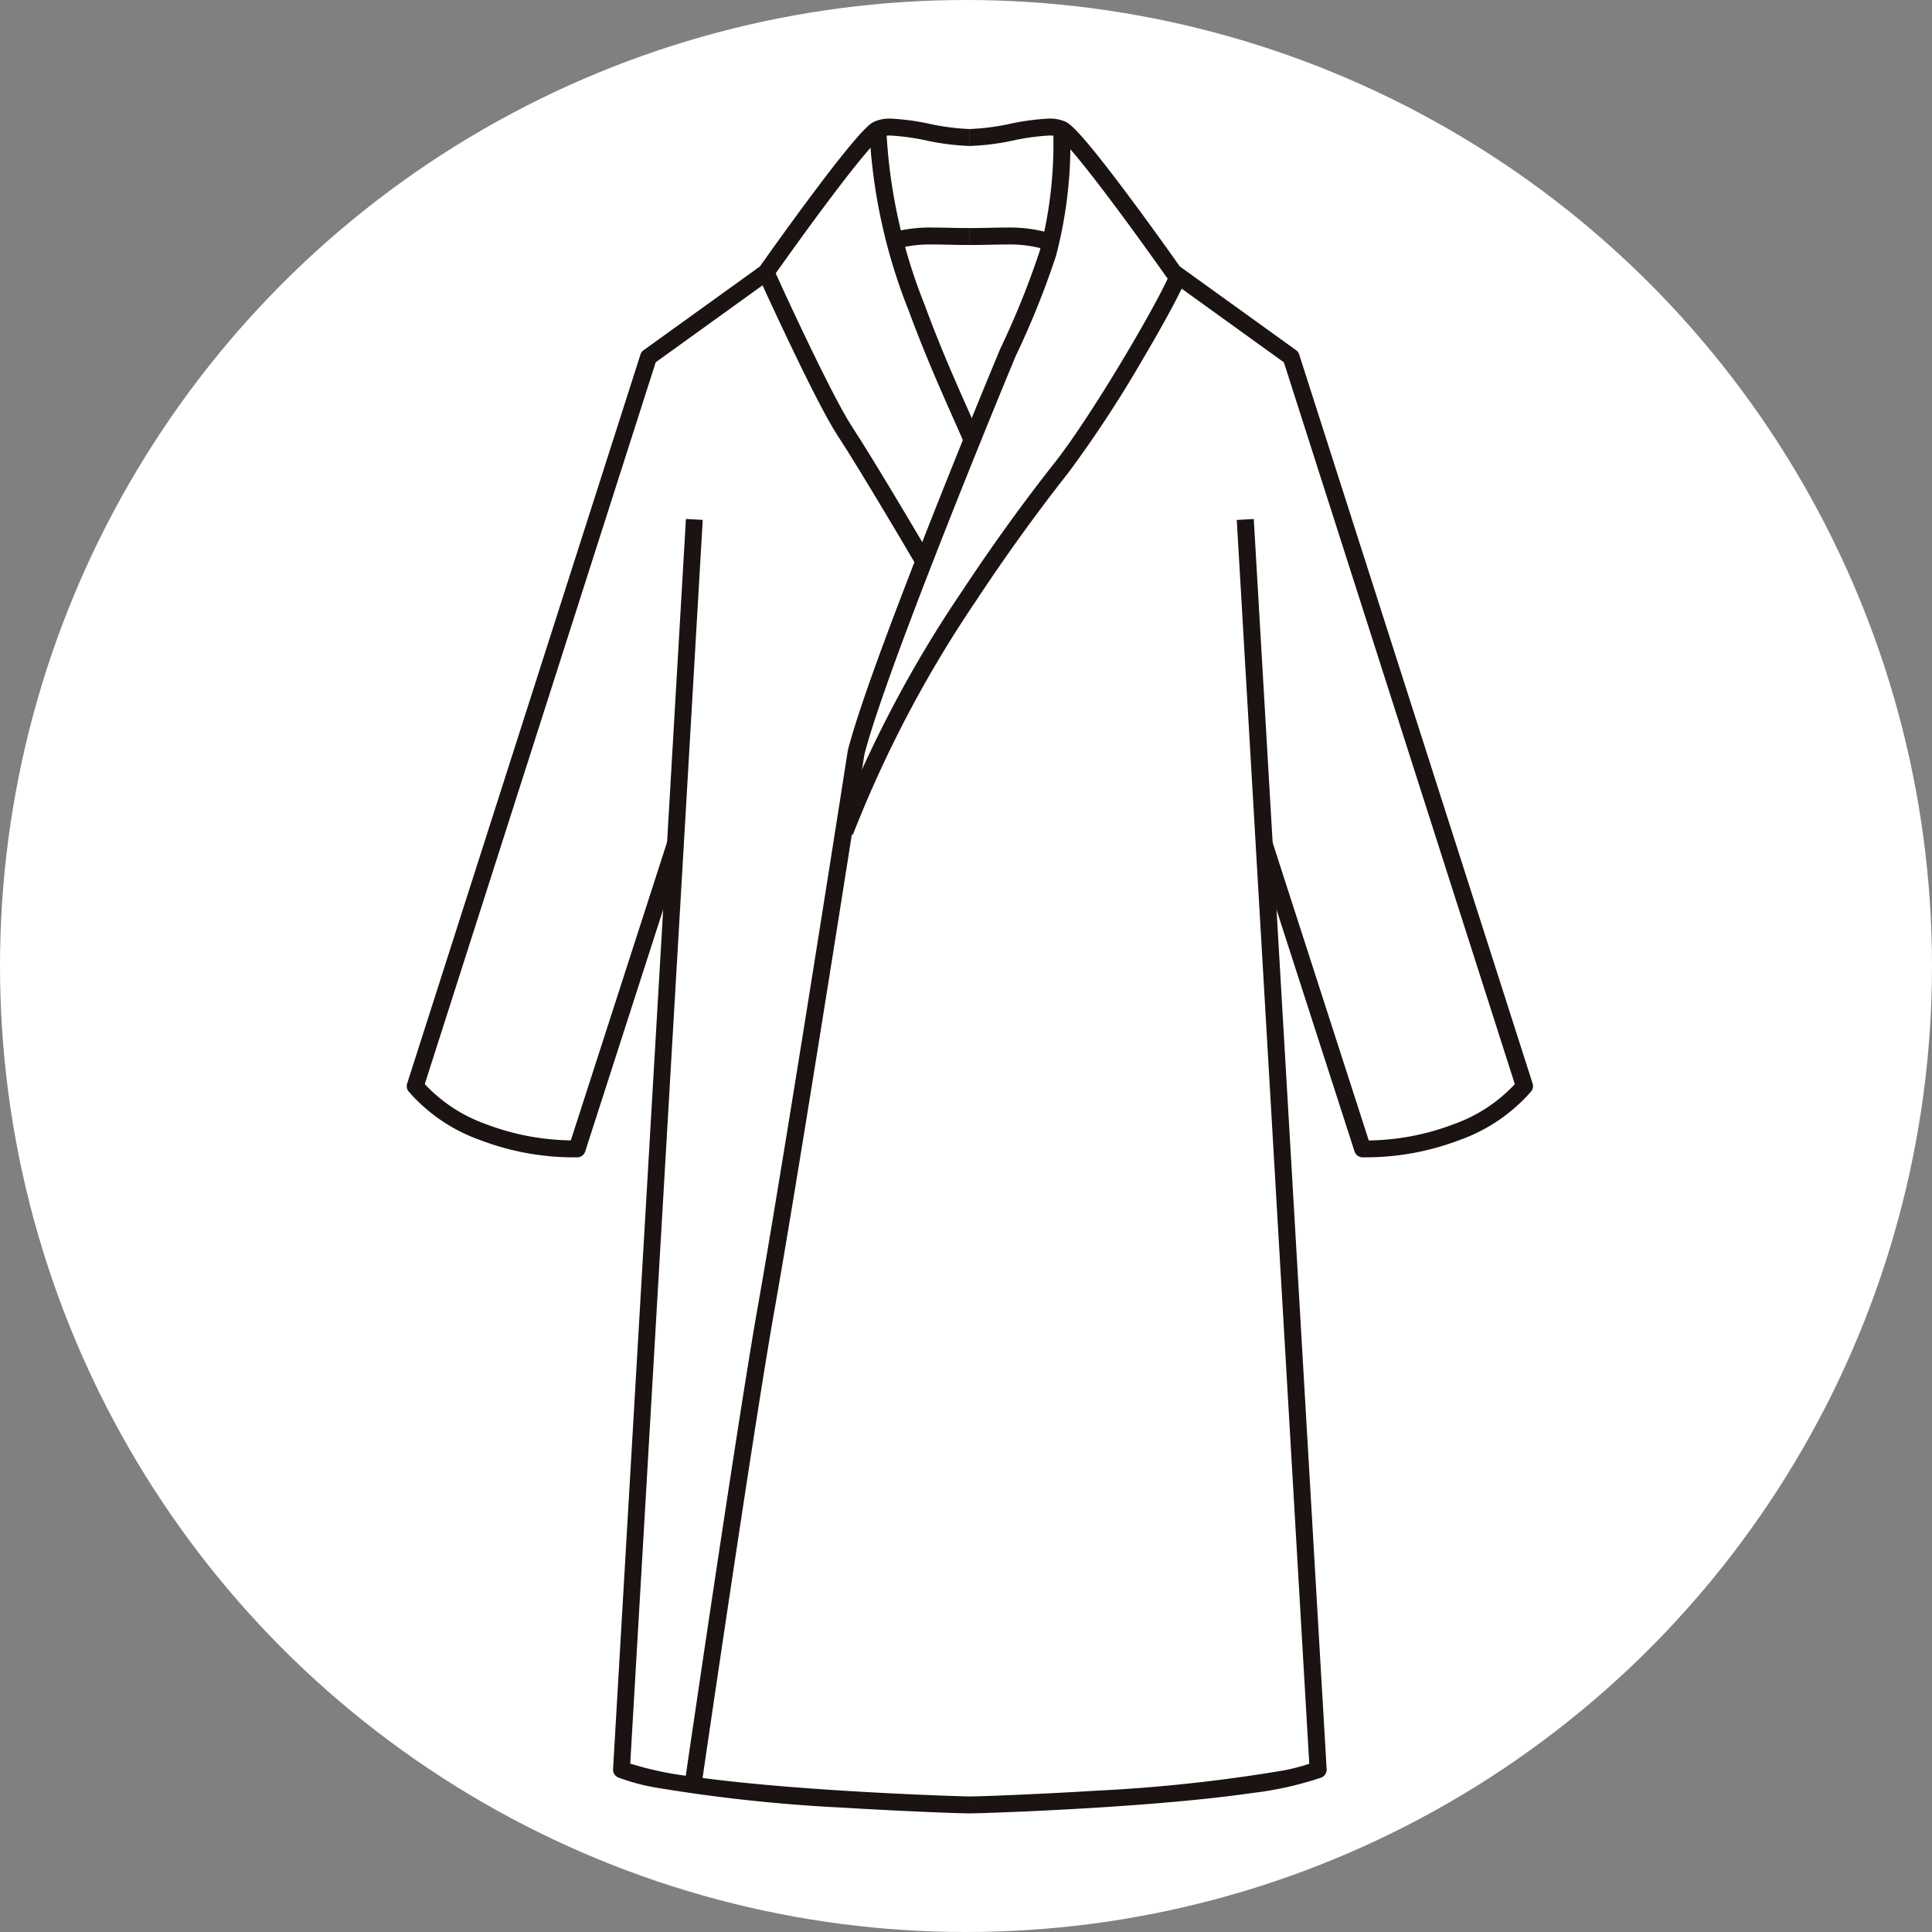
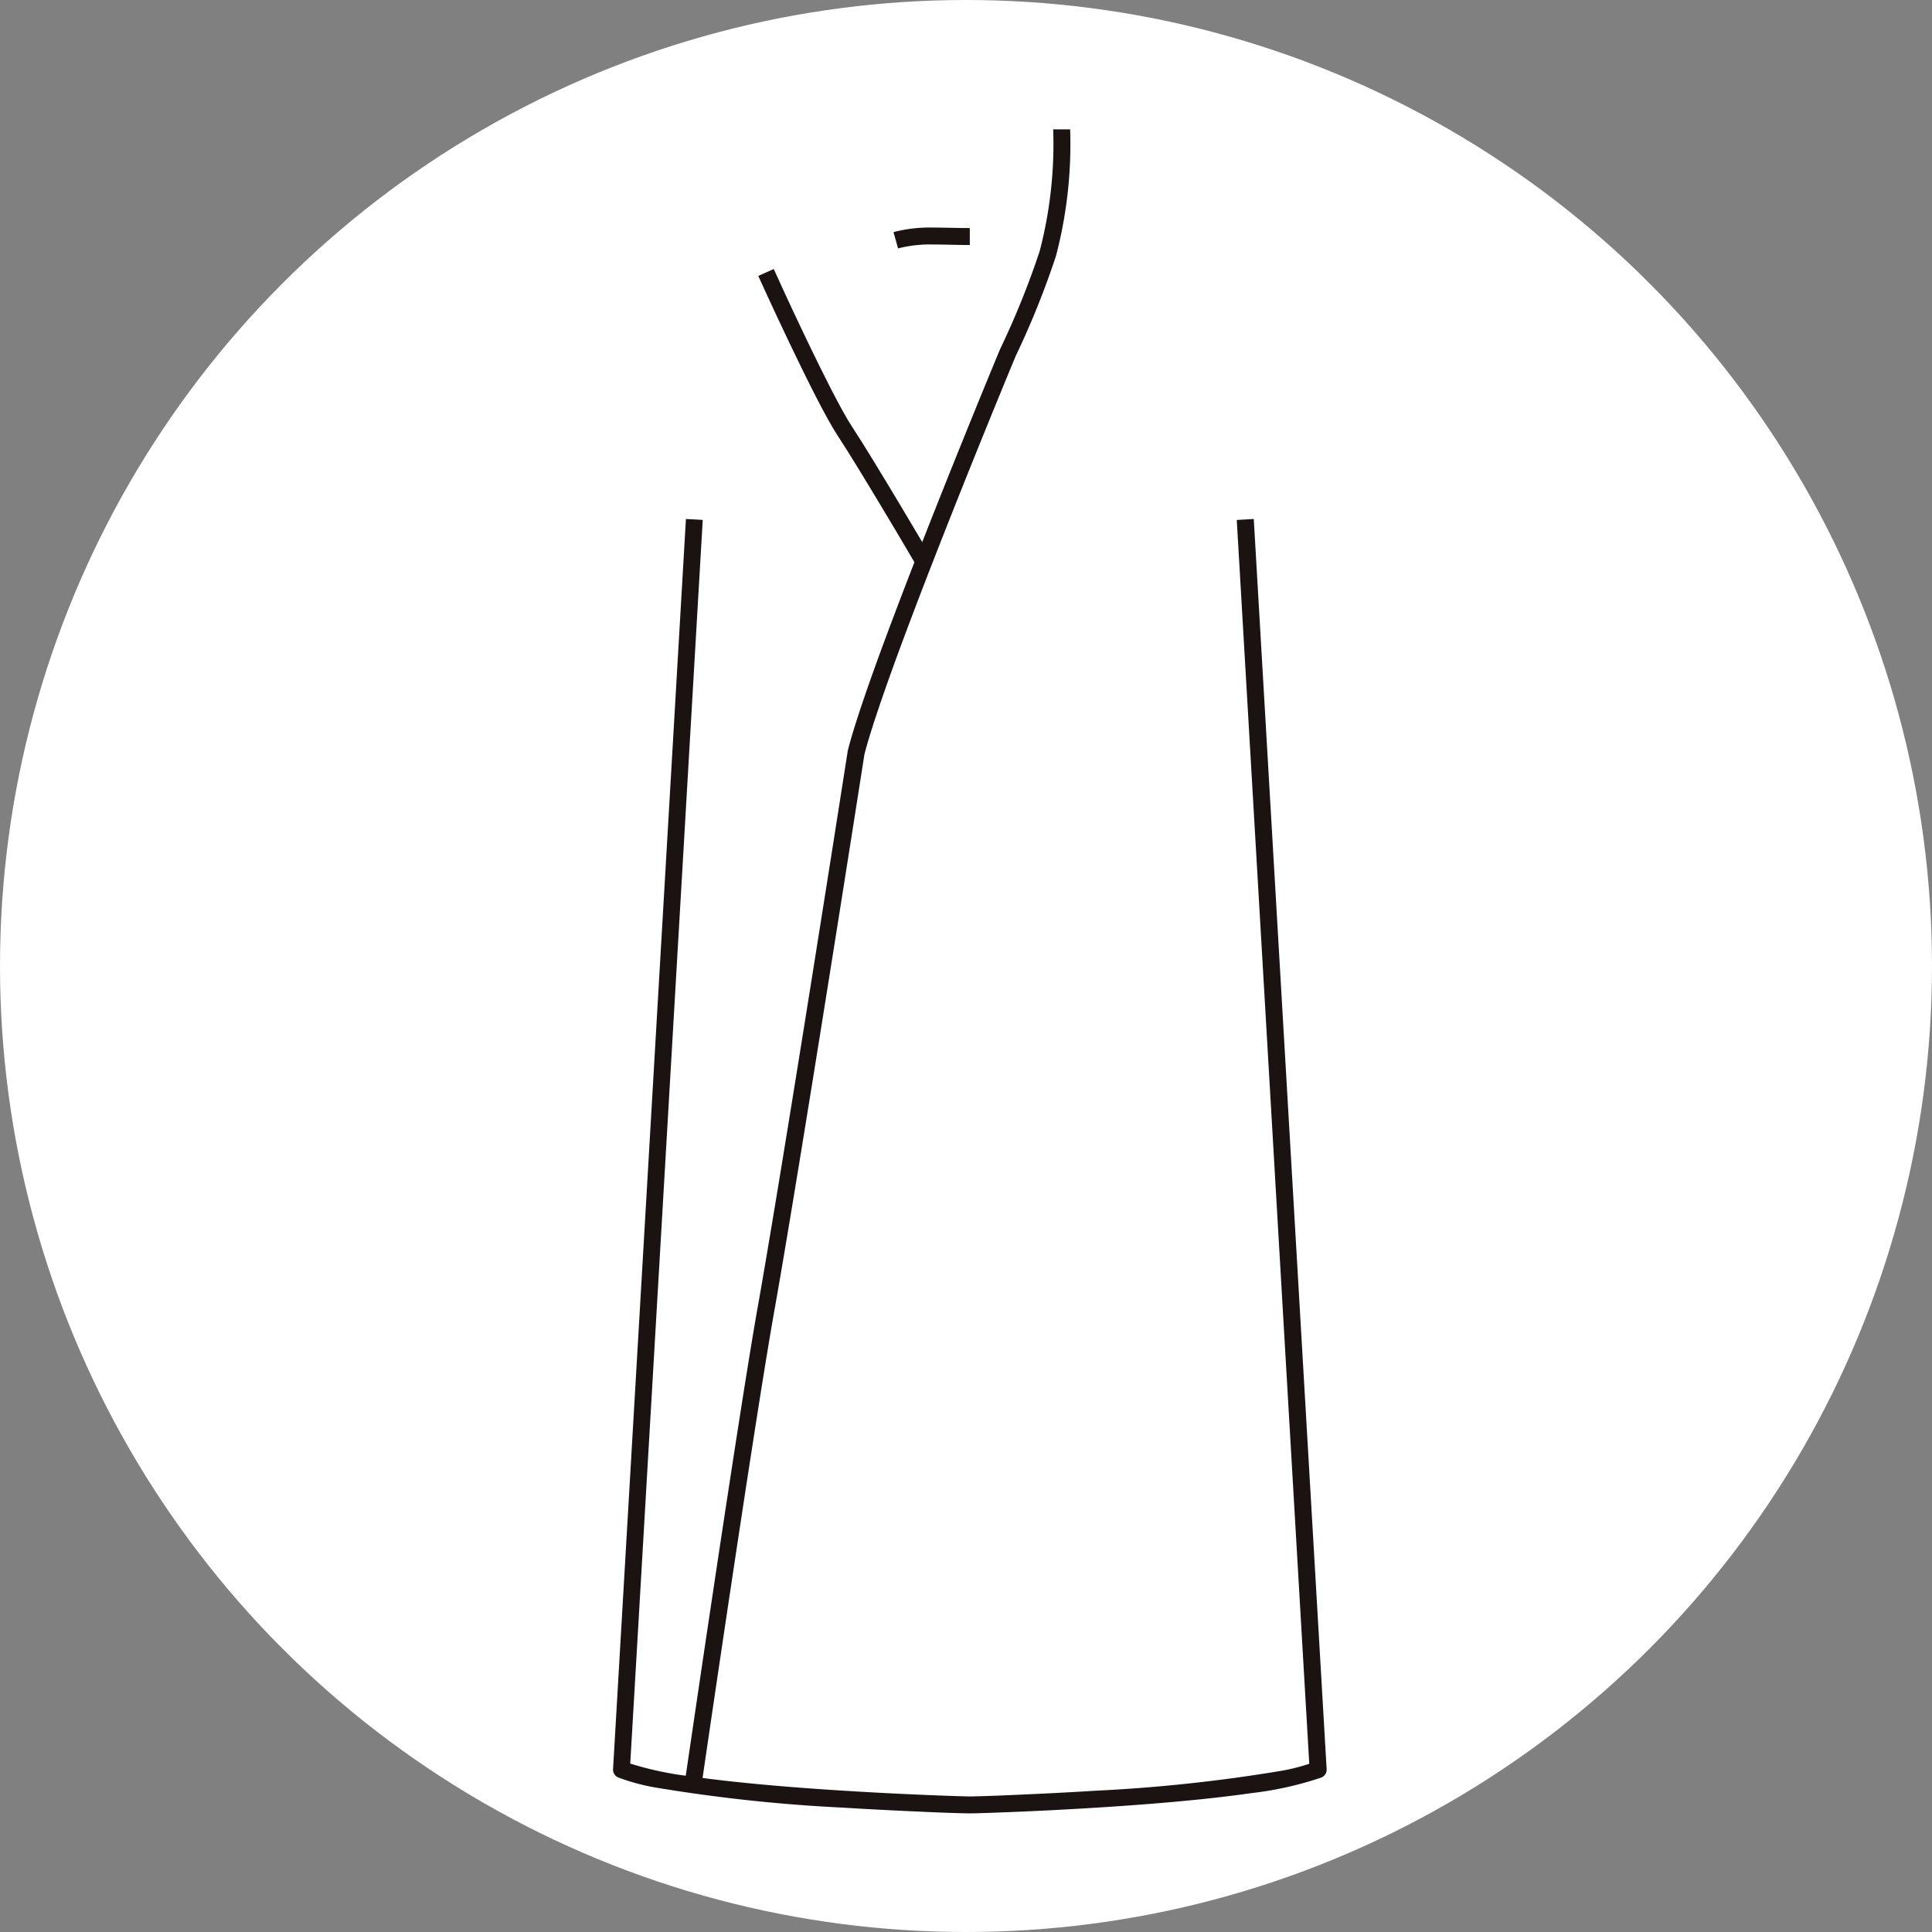
<svg xmlns="http://www.w3.org/2000/svg" width="114" height="114" viewBox="0 0 114 114">
  <rect x="0" y="0" width="114" height="114" fill="#808080" stroke="none" />
  <defs>
    <clipPath id="clip-path">
      <rect id="長方形_567" data-name="長方形 567" width="66.449" height="100" fill="none" />
    </clipPath>
  </defs>
  <g id="グループ_492" data-name="グループ 492" transform="translate(-579 -1644)">
    <circle id="楕円形_88" data-name="楕円形 88" cx="57" cy="57" r="57" transform="translate(579 1644)" fill="#fff" />
    <g id="グループ_444" data-name="グループ 444" transform="translate(603 1651)">
      <g id="グループ_443" data-name="グループ 443" clip-path="url(#clip-path)">
-         <path id="パス_768" data-name="パス 768" d="M15.381,42.633,9.57,60.638l.476.153-.006-.5H9.856a14.565,14.565,0,0,1-5.187-.961,9.062,9.062,0,0,1-3.78-2.555L.5,57.09l.477.152L14.691,14.378l6.8-4.9a.507.507,0,0,0,.117-.118l.242-.341c.541-.764,1.911-2.682,3.251-4.457.669-.887,1.331-1.738,1.874-2.386.271-.324.512-.6.7-.793.1-.1.178-.177.242-.23l.075-.059.019-.013h0A1.362,1.362,0,0,1,28.559,1a13.42,13.42,0,0,1,2.141.3,14.521,14.521,0,0,0,2.524.315v-1a13.656,13.656,0,0,1-2.342-.3A14.016,14.016,0,0,0,28.559,0a2.277,2.277,0,0,0-.976.18,1.616,1.616,0,0,0-.354.249A8.636,8.636,0,0,0,26.5,1.2c-.975,1.12-2.394,3.01-3.579,4.629s-2.128,2.961-2.129,2.962l.409.288-.292-.406-6.933,4.993a.5.5,0,0,0-.184.253L.024,56.938a.5.5,0,0,0,.087.467,10.041,10.041,0,0,0,4.2,2.859,15.56,15.56,0,0,0,5.549,1.029h.2a.5.5,0,0,0,.47-.347L16.333,42.94Z" transform="translate(0 -0.001)" fill="#1a1311" />
        <path id="パス_769" data-name="パス 769" d="M52.922,94.37l-4.3,73.769a.5.5,0,0,0,.313.493,12.415,12.415,0,0,0,2.063.568,94.755,94.755,0,0,0,11.218,1.21c1.928.12,3.7.2,5.036.259s2.225.078,2.424.079v-1c-.084,0-.425-.008-.938-.025-1.805-.059-5.842-.227-9.848-.552-2-.163-4-.365-5.7-.611A19.252,19.252,0,0,1,49.3,167.7l-.186.464.5.029,4.3-73.769Z" transform="translate(-36.448 -70.747)" fill="#1a1311" />
-         <path id="パス_770" data-name="パス 770" d="M115.658,20.861c-.7-1.673-2.106-4.6-3.334-7.958a31.977,31.977,0,0,1-2.271-10.378h-1a32.894,32.894,0,0,0,2.331,10.722c1.246,3.4,2.666,6.371,3.351,8Z" transform="translate(-81.755 -1.893)" fill="#1a1311" />
        <path id="パス_771" data-name="パス 771" d="M87.164,2.525a25.014,25.014,0,0,1-.8,7.195,49.434,49.434,0,0,1-2.324,5.755c-.034.078-.174.415-.405.974-.806,1.951-2.679,6.531-4.487,11.171-.9,2.32-1.792,4.655-2.522,6.687s-1.3,3.755-1.583,4.881l-.006.021,0,.022-.165,1.055c-.743,4.74-3.8,24.185-5.148,31.762-1.2,6.778-4.337,28.288-4.338,28.291l.99.144.137-.937c.616-4.208,3.148-21.428,4.2-27.323,1.544-8.685,5.316-32.835,5.316-32.838l-.494-.077.486.12c.3-1.2,1-3.268,1.873-5.666,1.317-3.6,3.043-7.976,4.46-11.5.709-1.762,1.34-3.311,1.806-4.444s.766-1.857.805-1.946A50.084,50.084,0,0,0,87.327,10a26,26,0,0,0,.838-7.472Z" transform="translate(-49.019 -1.893)" fill="#1a1311" />
-         <path id="パス_772" data-name="パス 772" d="M121.082,36.113h.275l-.272-.044,0,.044h.275l-.272-.044.067.011-.066-.014v0l.067.011-.066-.014a1.349,1.349,0,0,1-.059.168c-.144.359-.509,1.083-1,1.977-.736,1.345-1.763,3.1-2.811,4.777s-2.122,3.285-2.94,4.324c-.566.719-2.878,3.645-5.5,7.628a71.2,71.2,0,0,0-7.371,14.009l.94.343a70.247,70.247,0,0,1,7.267-13.8c2.6-3.947,4.886-6.846,5.448-7.559a70.351,70.351,0,0,0,4.411-6.732c.715-1.21,1.352-2.342,1.815-3.219.231-.439.419-.813.552-1.108.067-.148.121-.275.161-.389.02-.057.038-.11.052-.166a.834.834,0,0,0,.028-.2Z" transform="translate(-76.024 -27.038)" fill="#1a1311" />
        <path id="パス_773" data-name="パス 773" d="M115.012,26.907a7.558,7.558,0,0,1,2.09-.231c.621,0,1.318.029,2.143.03v-1c-.8,0-1.491-.029-2.143-.029a8.527,8.527,0,0,0-2.359.267Z" transform="translate(-86.021 -19.249)" fill="#1a1311" />
-         <path id="パス_774" data-name="パス 774" d="M149.619,42.939l5.811,18.005a.5.5,0,0,0,.47.346h.2a15.561,15.561,0,0,0,5.549-1.029,10.042,10.042,0,0,0,4.2-2.859.5.5,0,0,0,.088-.467L152.163,13.915a.5.5,0,0,0-.184-.253l-6.933-4.993-.292.406.409-.288s-1.4-2-2.935-4.055c-.765-1.029-1.562-2.074-2.237-2.9-.337-.413-.643-.769-.905-1.047-.131-.139-.251-.258-.364-.358a1.594,1.594,0,0,0-.354-.249,2.276,2.276,0,0,0-.975-.18,13.993,13.993,0,0,0-2.324.315,13.679,13.679,0,0,1-2.341.3v1a14.528,14.528,0,0,0,2.524-.315,13.41,13.41,0,0,1,2.141-.3,1.355,1.355,0,0,1,.546.083l.023-.049-.026.048h0l.023-.049-.026.048a1.092,1.092,0,0,1,.154.123,8.645,8.645,0,0,1,.655.7c.938,1.085,2.346,2.959,3.51,4.55.583.8,1.106,1.525,1.483,2.053s.608.856.608.857a.5.5,0,0,0,.117.118l6.8,4.9,13.715,42.865.476-.152-.389-.314a9.067,9.067,0,0,1-3.781,2.555,14.57,14.57,0,0,1-5.186.961h-.184l-.006.5.476-.154-5.811-18.005Z" transform="translate(-99.503)" fill="#1a1311" />
-         <path id="パス_775" data-name="パス 775" d="M148.48,94.428l4.3,73.769.5-.029-.186-.464a11.556,11.556,0,0,1-1.889.516,94,94,0,0,1-11.081,1.192c-1.919.12-3.685.2-5.014.258s-2.23.078-2.384.078v1c.118,0,.449-.008.97-.025,1.818-.059,5.865-.228,9.9-.555,2.016-.164,4.027-.367,5.758-.618a19.963,19.963,0,0,0,4.116-.917.5.5,0,0,0,.313-.493l-4.3-73.769Z" transform="translate(-99.503 -70.747)" fill="#1a1311" />
-         <path id="パス_776" data-name="パス 776" d="M137.229,25.942a8.536,8.536,0,0,0-2.359-.267c-.652,0-1.342.03-2.143.03v1c.825,0,1.522-.03,2.143-.03a7.539,7.539,0,0,1,2.09.231Z" transform="translate(-99.503 -19.248)" fill="#1a1311" />
+         <path id="パス_775" data-name="パス 775" d="M148.48,94.428l4.3,73.769.5-.029-.186-.464a11.556,11.556,0,0,1-1.889.516,94,94,0,0,1-11.081,1.192c-1.919.12-3.685.2-5.014.258s-2.23.078-2.384.078v1c.118,0,.449-.008.97-.025,1.818-.059,5.865-.228,9.9-.555,2.016-.164,4.027-.367,5.758-.618a19.963,19.963,0,0,0,4.116-.917.5.5,0,0,0,.313-.493l-4.3-73.769" transform="translate(-99.503 -70.747)" fill="#1a1311" />
        <path id="パス_777" data-name="パス 777" d="M82.86,35.842s.831,1.838,1.83,3.932c.5,1.047,1.041,2.158,1.544,3.139s.964,1.828,1.321,2.37c.66,1,1.825,2.923,2.82,4.586.5.832.954,1.6,1.285,2.162s.537.912.538.913l.863-.506s-.83-1.414-1.828-3.082-2.162-3.589-2.843-4.623c-.314-.475-.771-1.31-1.266-2.276-.744-1.451-1.584-3.21-2.236-4.6-.326-.7-.606-1.3-.8-1.735s-.313-.687-.314-.688Z" transform="translate(-62.118 -26.561)" fill="#1a1311" />
      </g>
    </g>
  </g>
</svg>